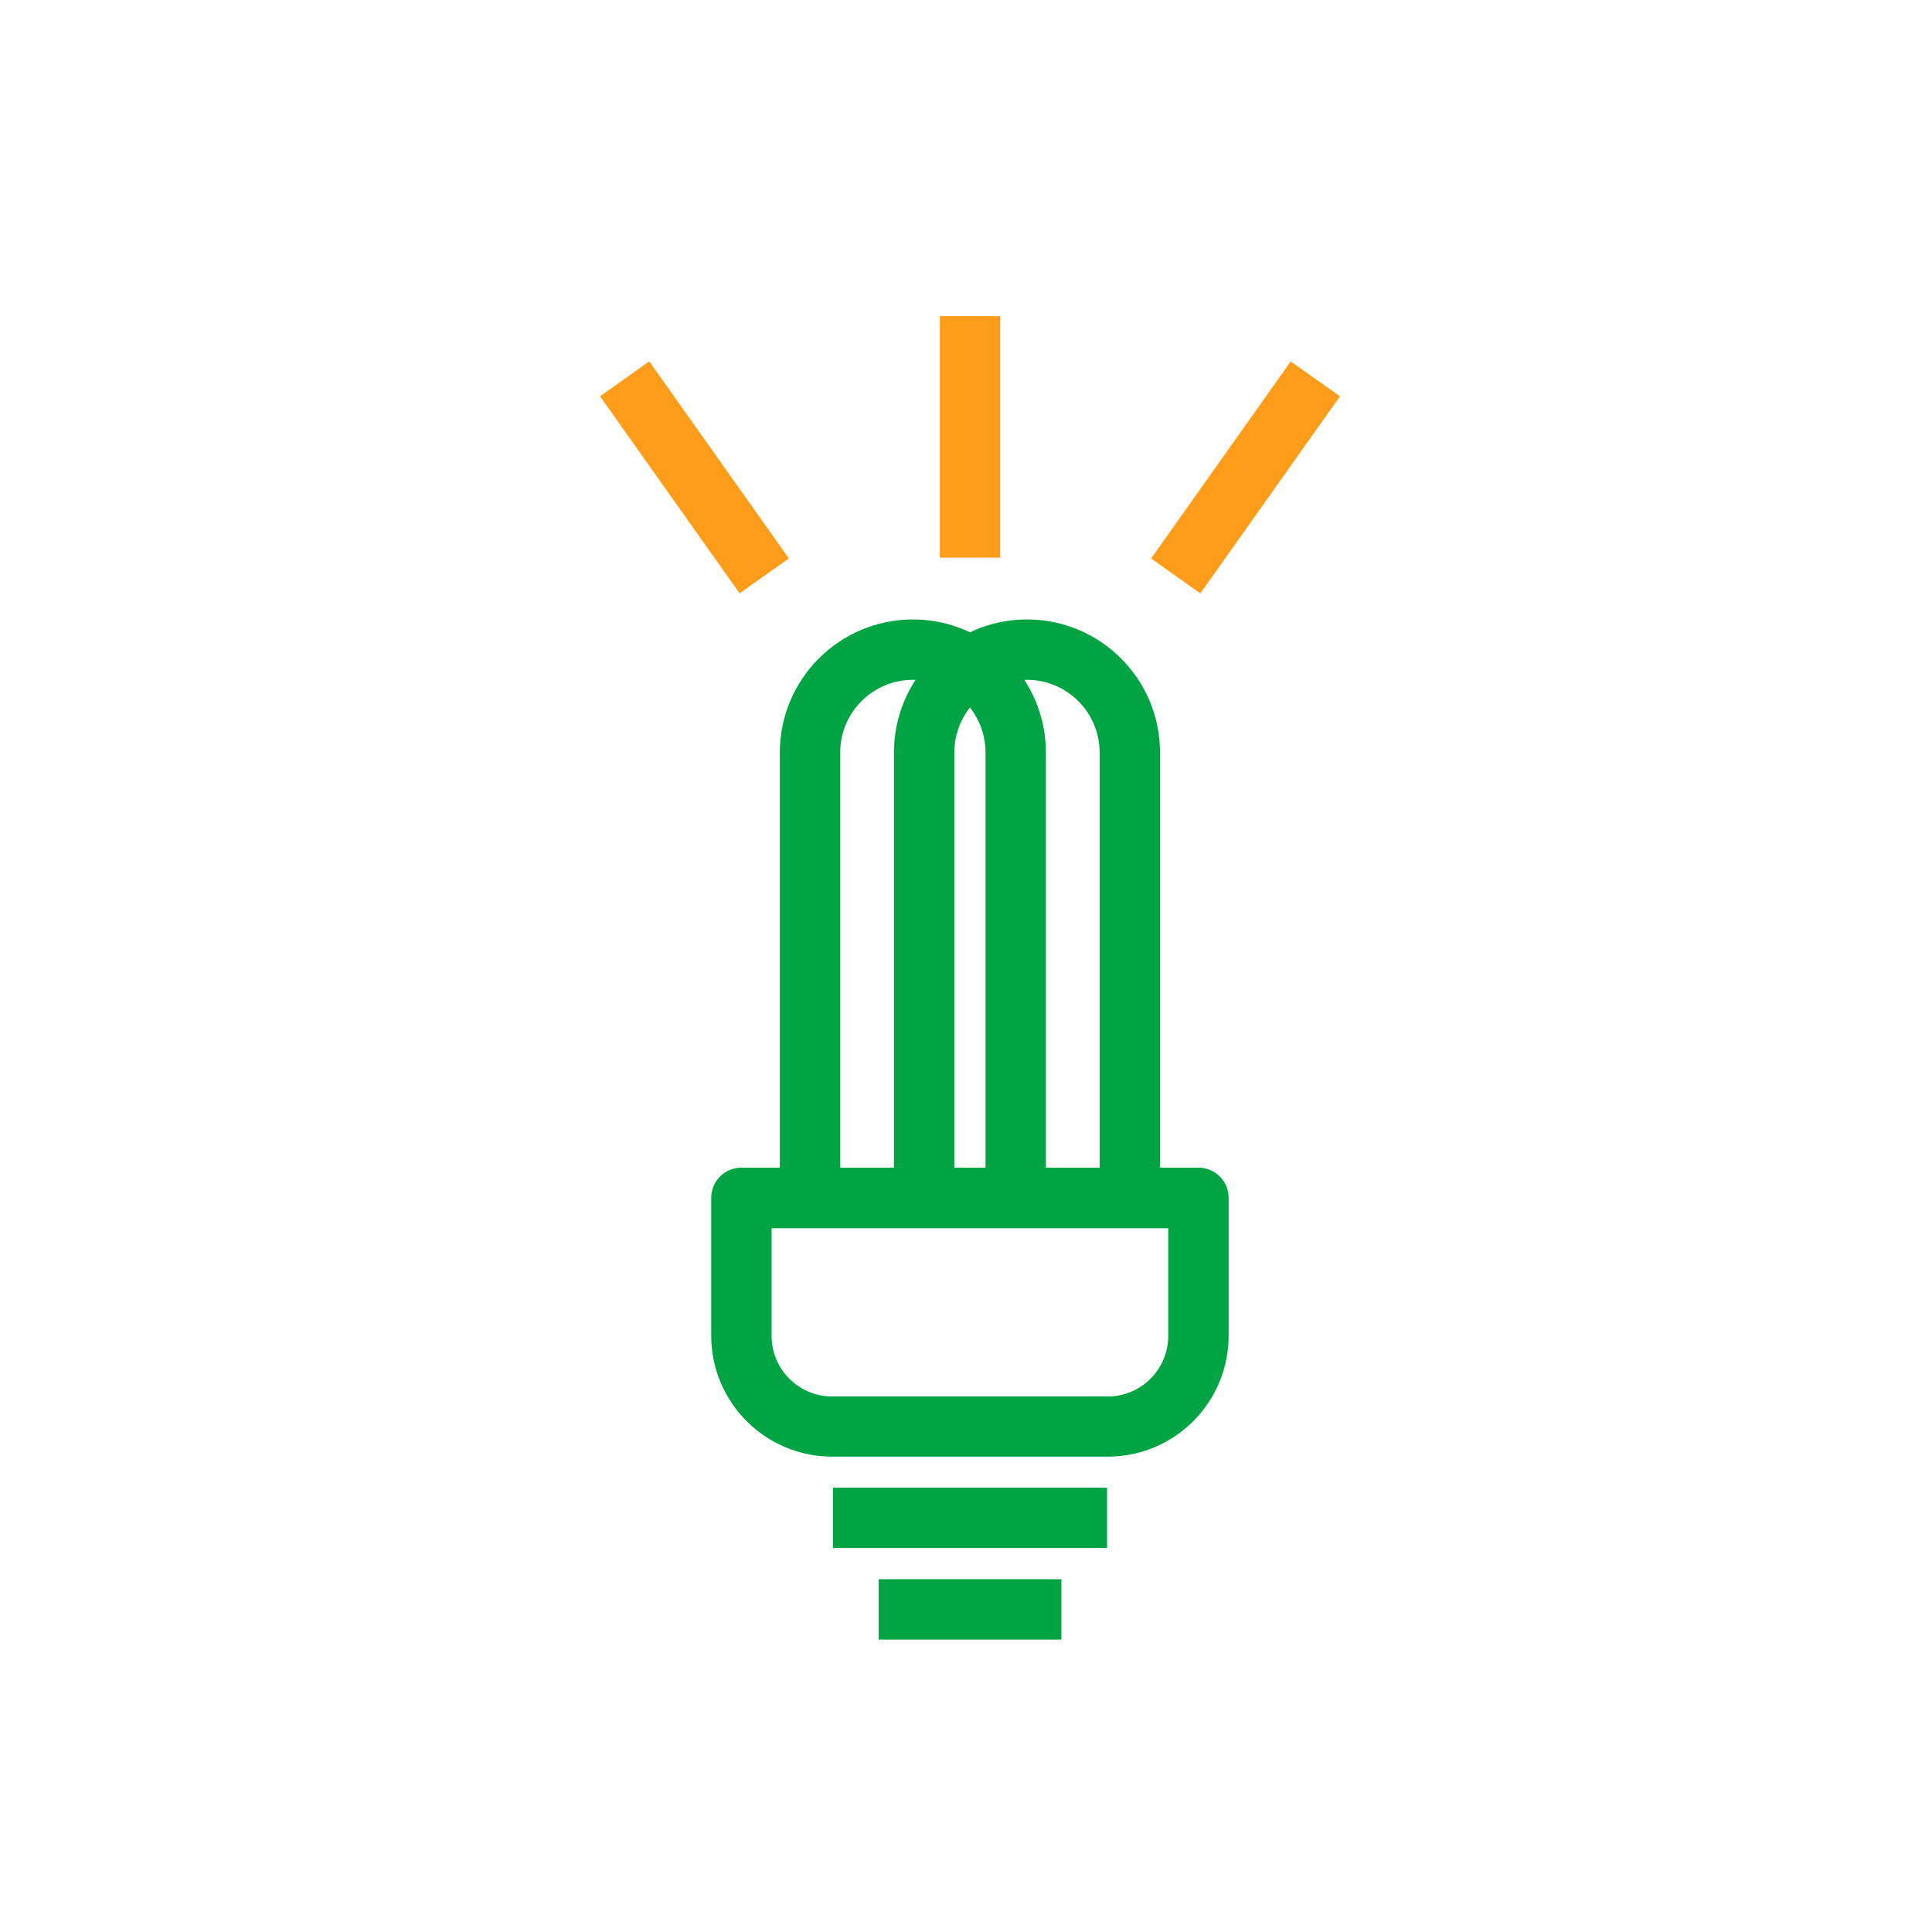
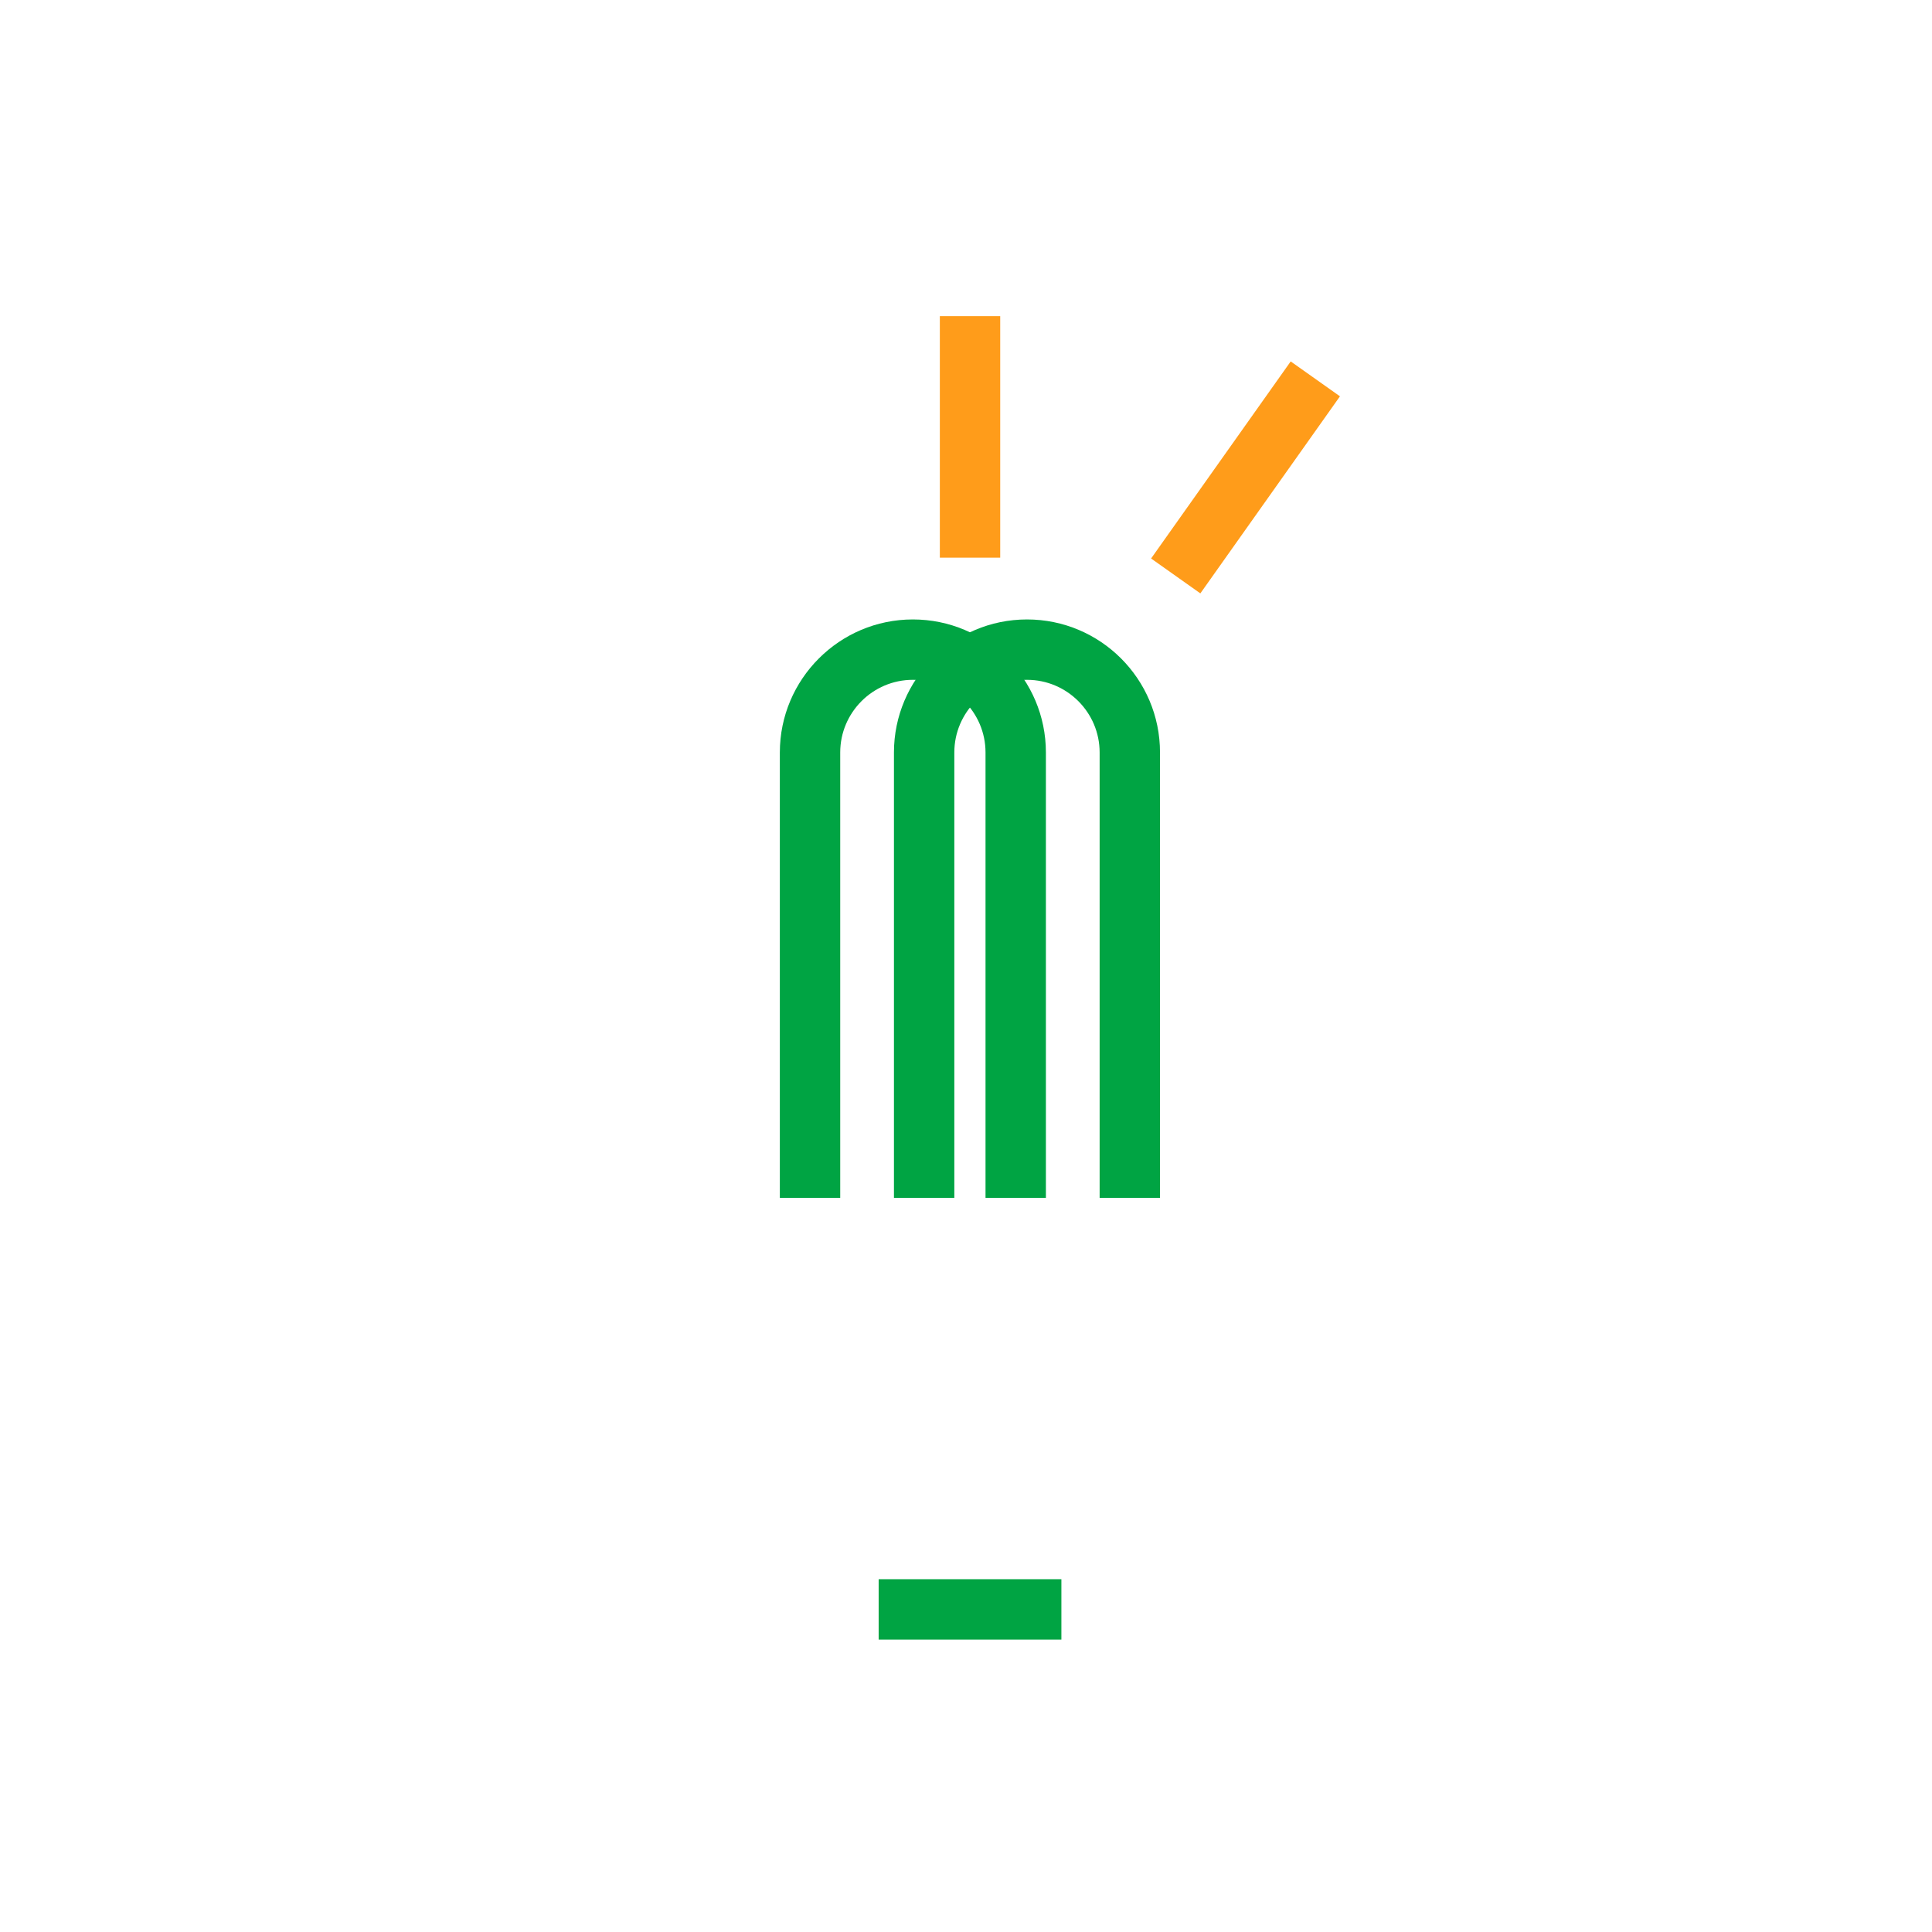
<svg xmlns="http://www.w3.org/2000/svg" width="96" height="96" viewBox="0 0 96 96" fill="none">
  <path d="M51.97 59.52H48.97V37.39C48.97 35.4 47.35 33.78 45.36 33.78C43.37 33.78 41.75 35.4 41.75 37.39V59.52H38.75V37.39C38.75 33.75 41.71 30.78 45.36 30.78C49.01 30.78 51.97 33.74 51.97 37.39V59.52Z" fill="#00A443" />
  <path d="M57.64 59.52H54.64V37.39C54.64 35.4 53.02 33.78 51.03 33.78C49.04 33.78 47.42 35.4 47.42 37.39V59.52H44.42V37.39C44.42 33.75 47.38 30.78 51.03 30.78C54.68 30.78 57.64 33.74 57.64 37.39V59.52Z" fill="#00A443" />
-   <path d="M55.01 73.92H41.39V76.92H55.01V73.92Z" fill="#00A443" />
+   <path d="M55.01 73.92V76.92H55.01V73.92Z" fill="#00A443" />
  <path d="M52.74 78.47H43.66V81.47H52.74V78.47Z" fill="#00A443" />
-   <path d="M55.04 72.38H41.35C38.04 72.38 35.34 69.69 35.34 66.37V59.52C35.34 58.69 36.01 58.02 36.84 58.02H59.55C60.38 58.02 61.05 58.69 61.05 59.52V66.37C61.05 69.69 58.36 72.38 55.04 72.38ZM38.34 61.03V66.38C38.34 68.04 39.69 69.39 41.35 69.39H55.04C56.7 69.39 58.05 68.04 58.05 66.38V61.03H38.34Z" fill="#00A443" />
  <path d="M49.7 15.71H46.7V27.71H49.7V15.71Z" fill="#FF9C1A" />
-   <path d="M32.262 17.956L29.814 19.69L36.75 29.482L39.198 27.748L32.262 17.956Z" fill="#FF9C1A" />
  <path d="M64.134 17.959L57.197 27.751L59.645 29.485L66.582 19.693L64.134 17.959Z" fill="#FF9C1A" />
</svg>